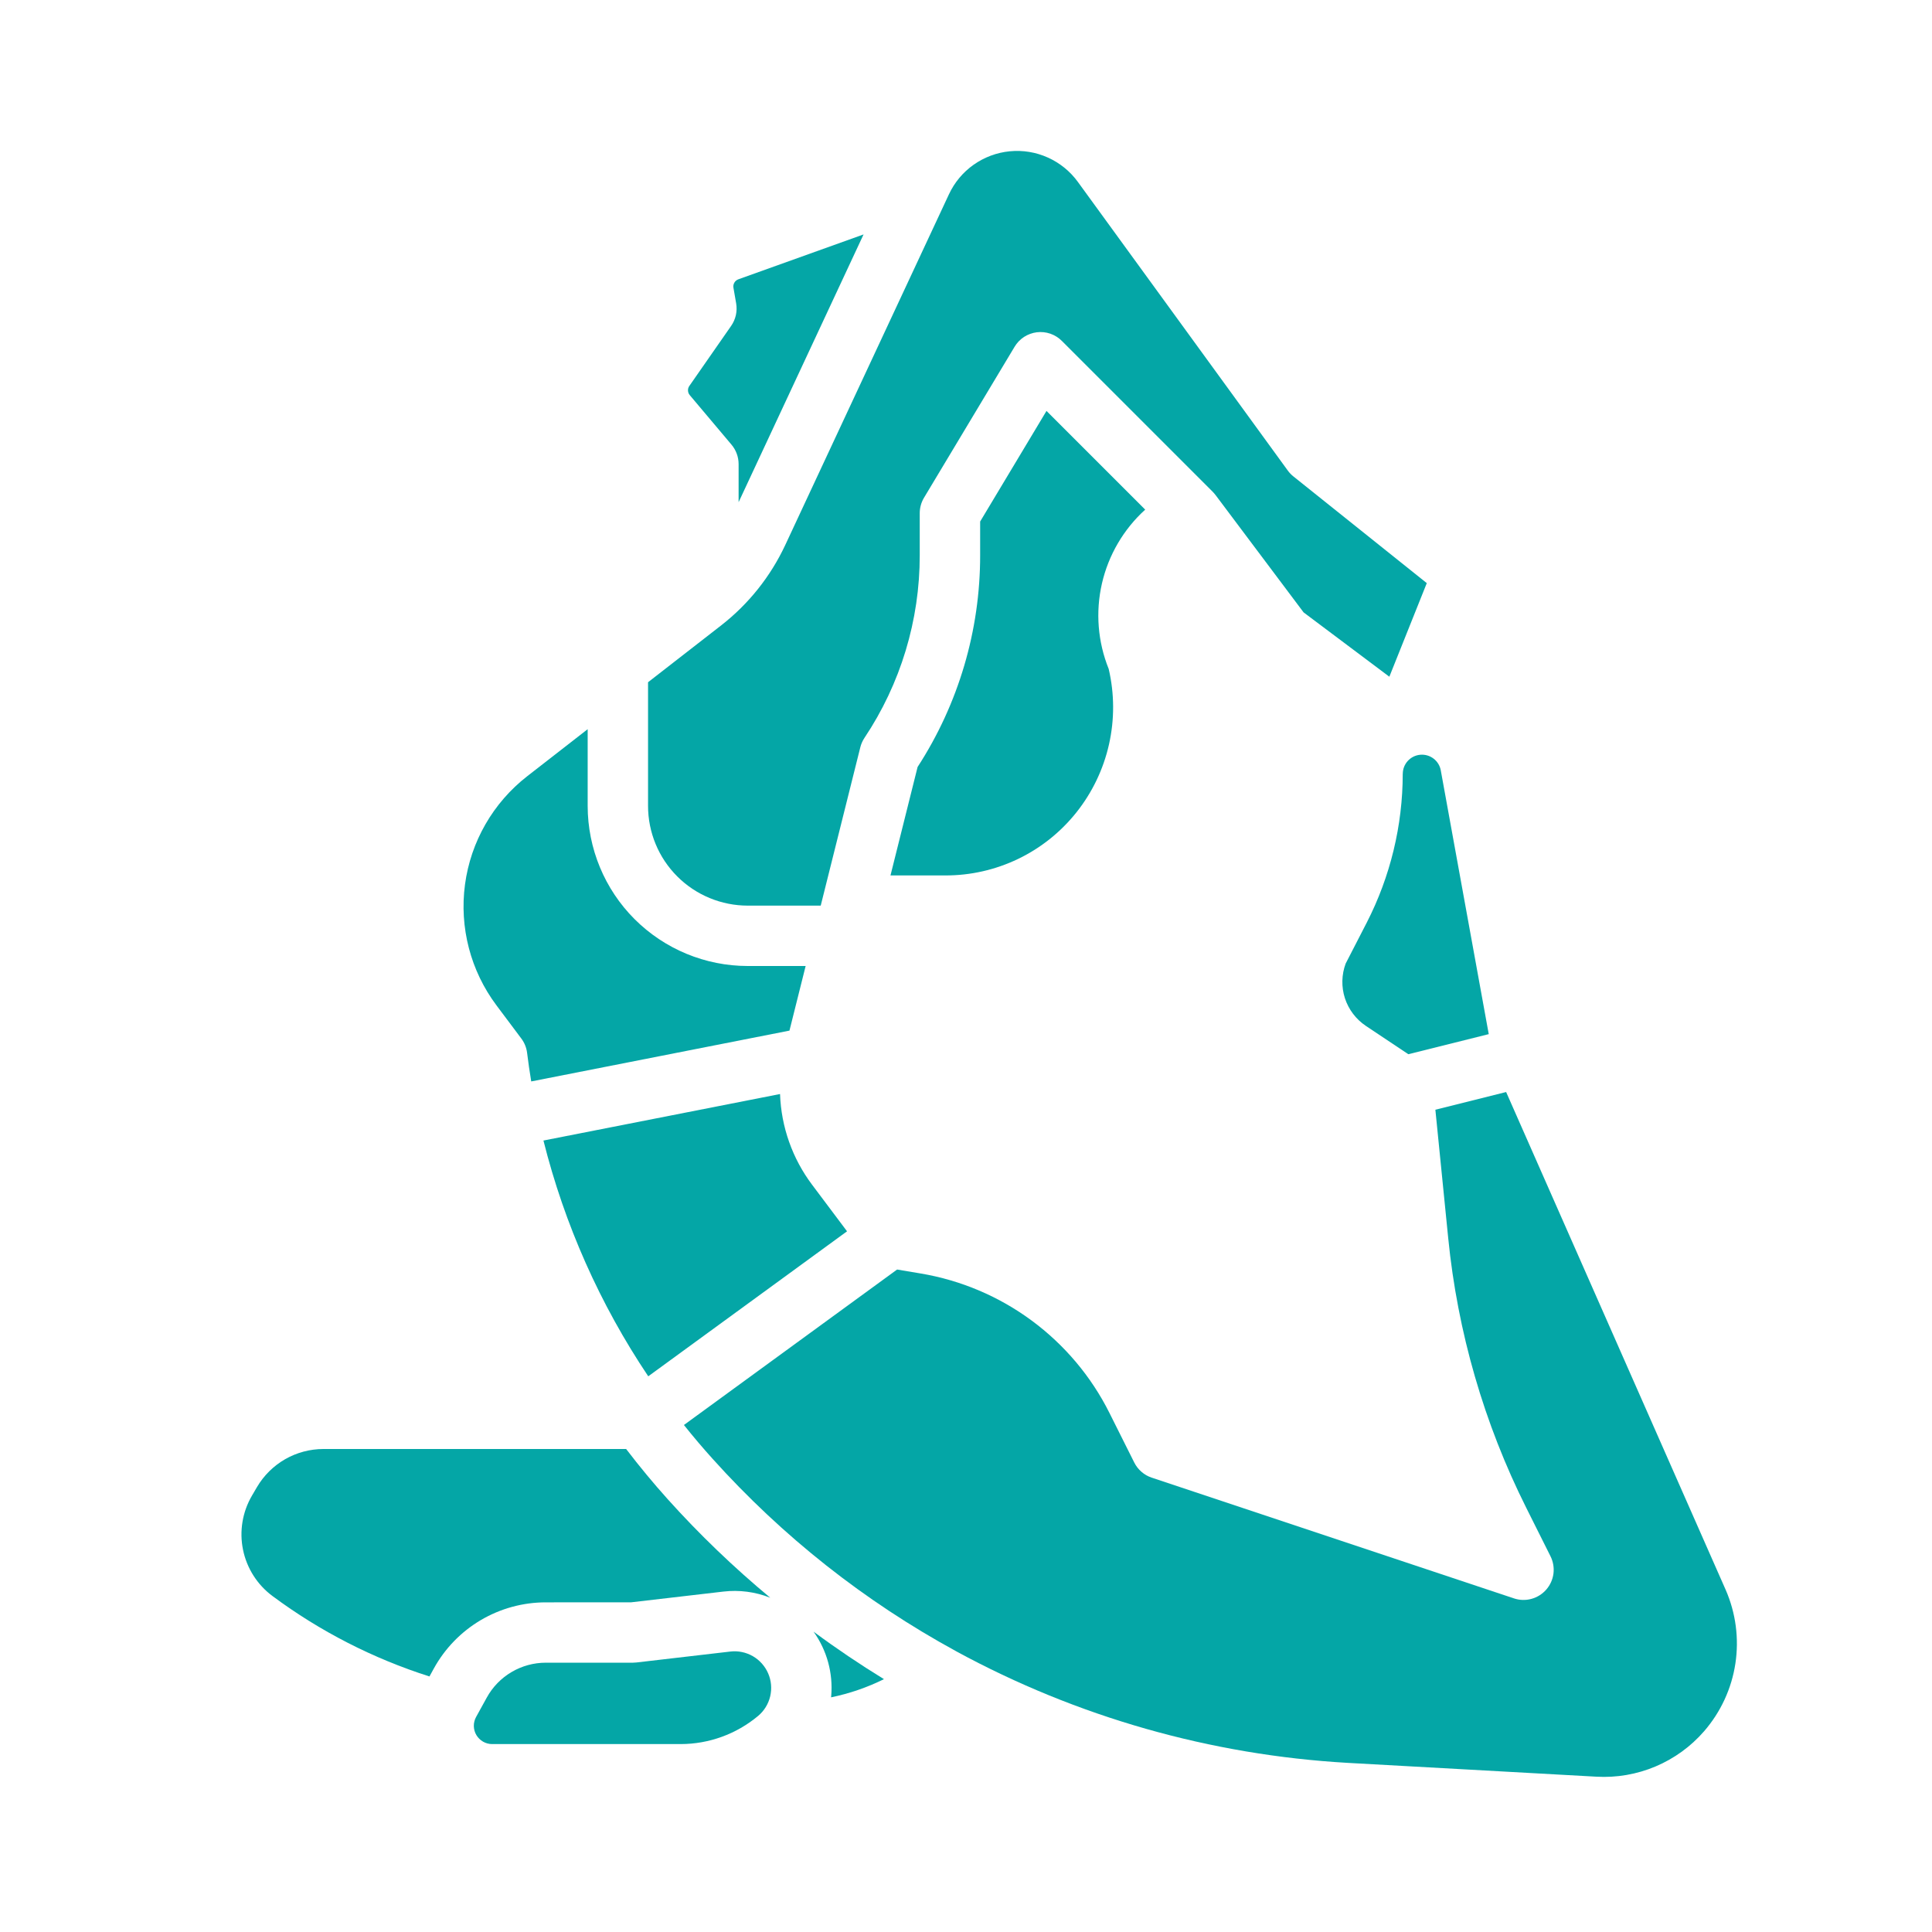
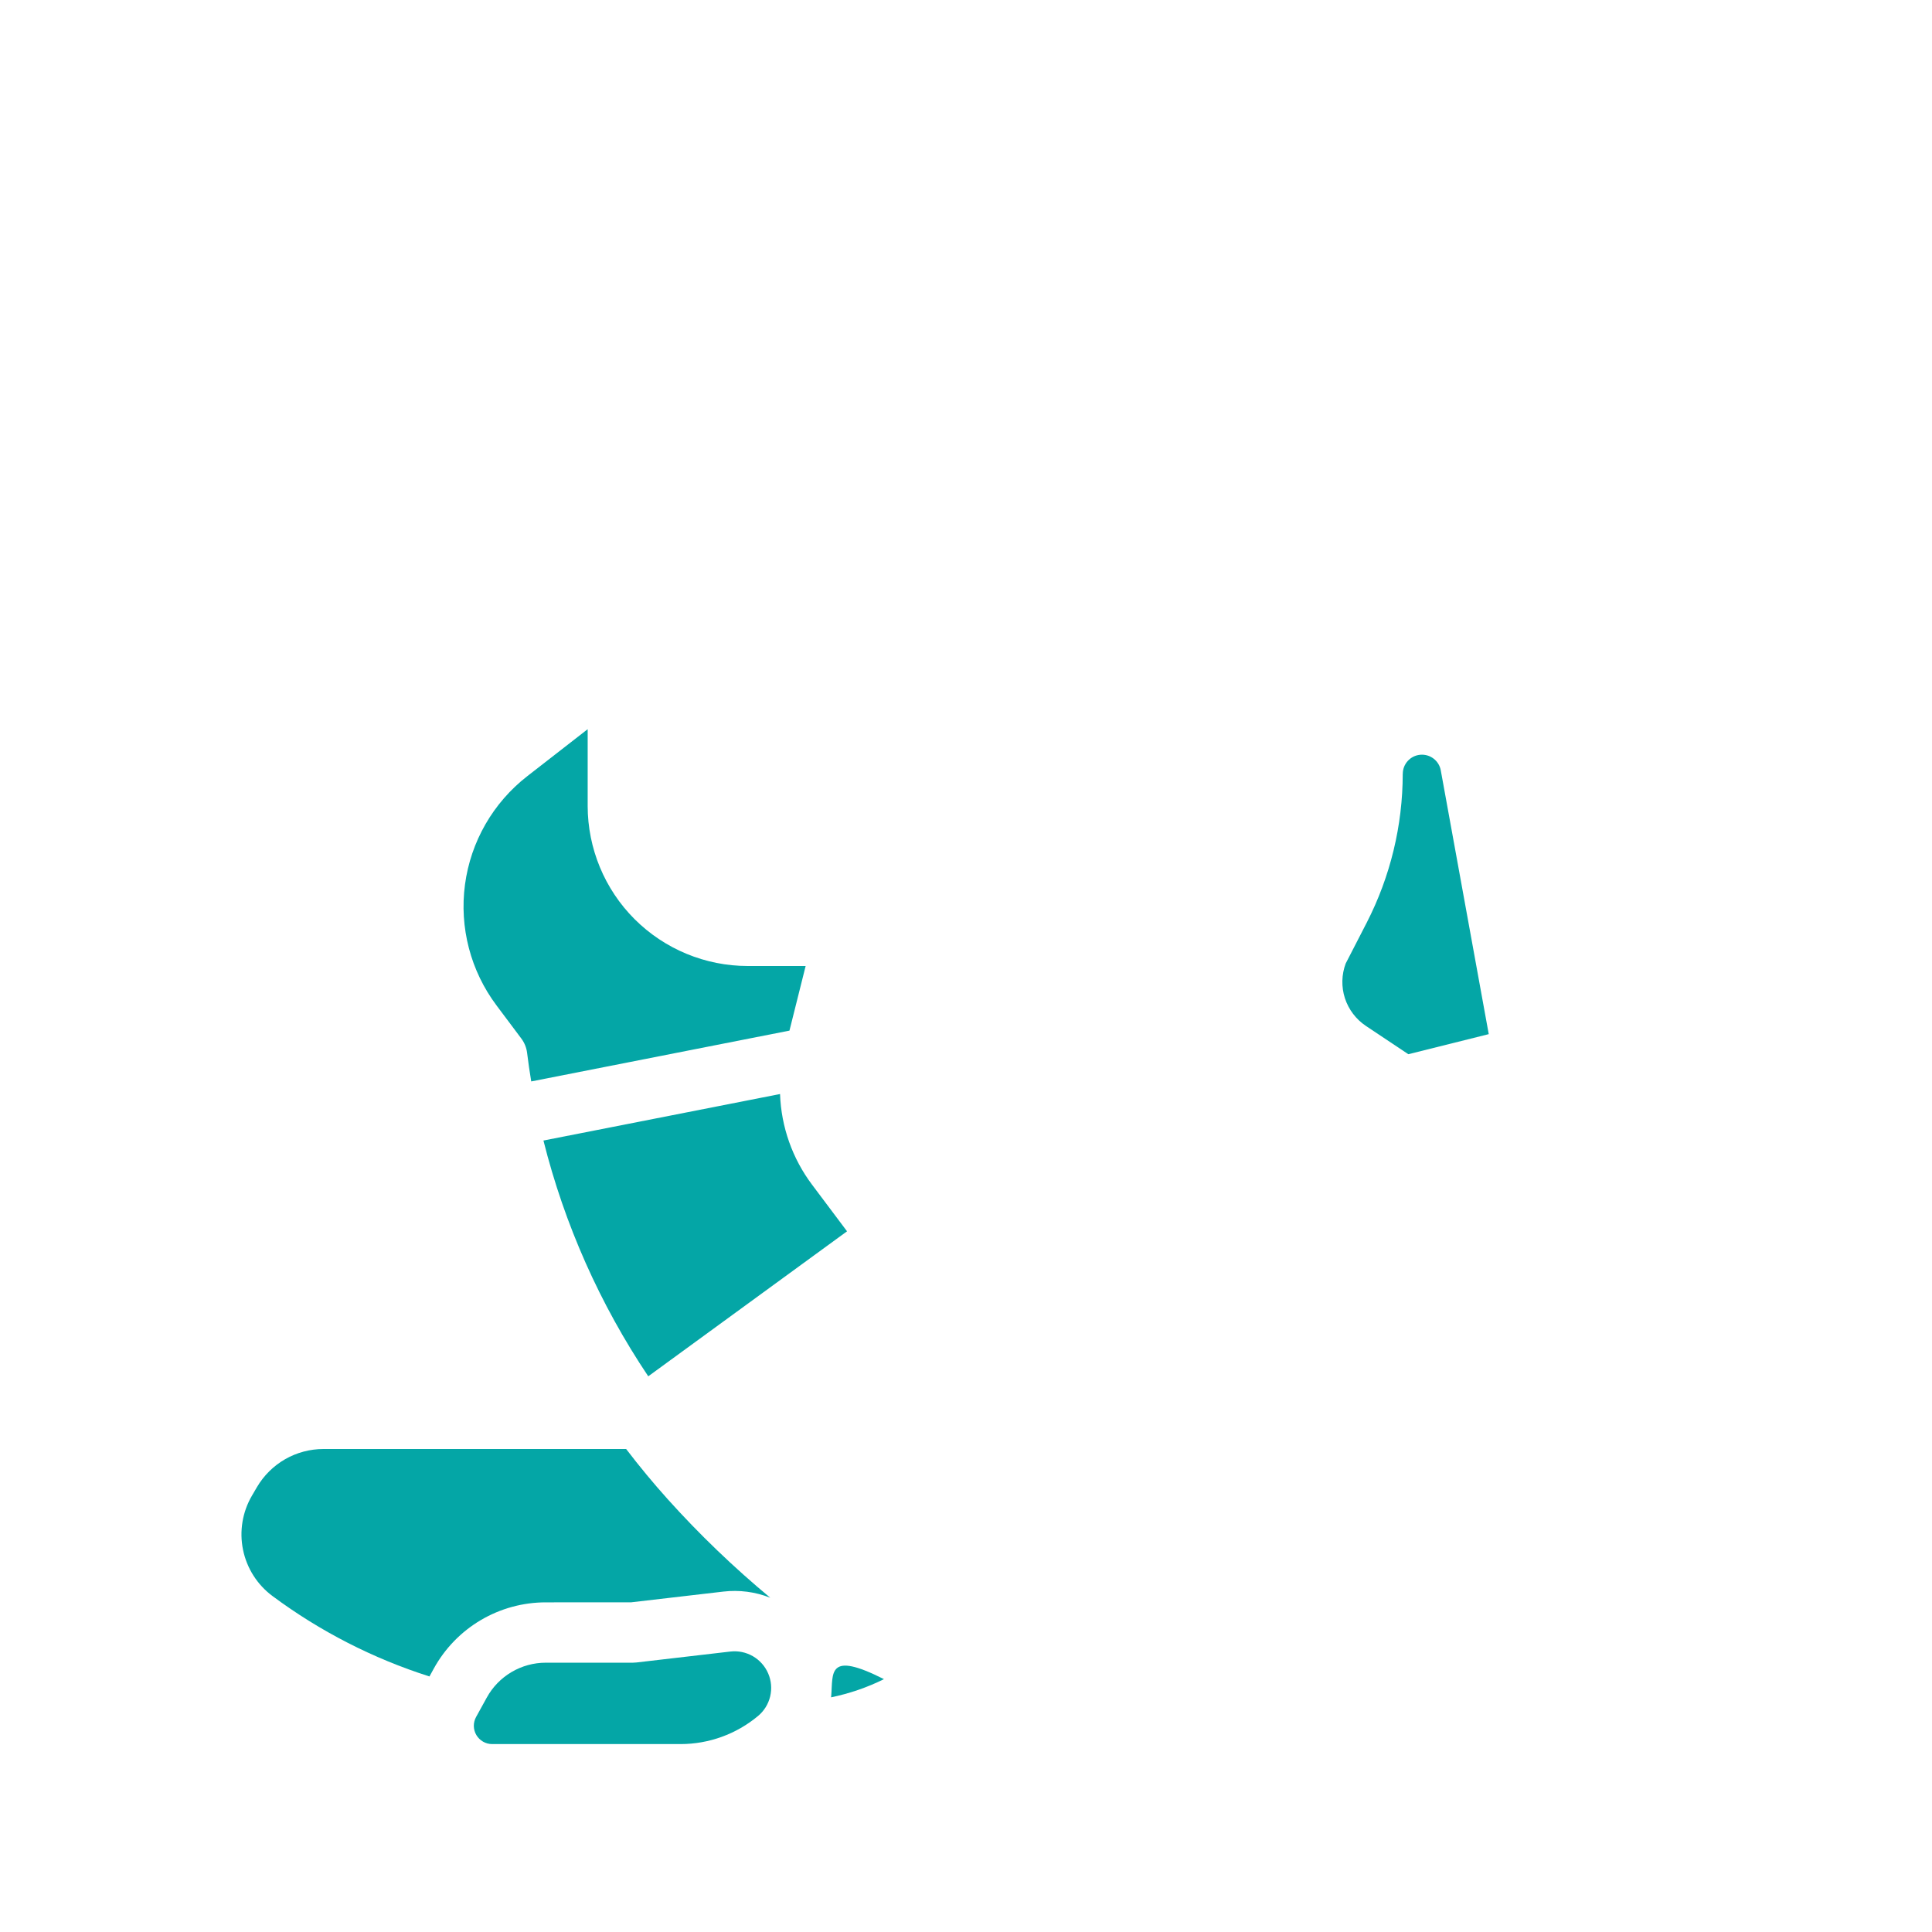
<svg xmlns="http://www.w3.org/2000/svg" width="56" height="56" viewBox="0 0 56 56" fill="none">
  <path d="M22.61 31.711L15.752 33.059C16.363 35.495 17.391 37.807 18.79 39.893L24.552 35.69L23.541 34.343C22.968 33.582 22.643 32.663 22.61 31.711Z" fill="#04A6A6" />
-   <path d="M33.194 14.772L30.333 11.911L28.41 15.117V16.095C28.412 18.272 27.782 20.404 26.597 22.231L25.811 25.375H27.4C28.13 25.377 28.851 25.213 29.509 24.897C30.167 24.581 30.745 24.119 31.2 23.548C31.66 22.97 31.983 22.296 32.145 21.576C32.307 20.855 32.304 20.108 32.136 19.389C31.819 18.603 31.751 17.739 31.94 16.914C32.129 16.089 32.567 15.341 33.194 14.772Z" fill="#04A6A6" />
  <path d="M40.659 22.431C40.658 23.929 40.3 25.406 39.617 26.74L39.005 27.929C38.885 28.252 38.877 28.606 38.983 28.934C39.09 29.262 39.304 29.544 39.59 29.736L40.822 30.557L43.152 29.975L41.762 22.331C41.738 22.195 41.663 22.072 41.552 21.988C41.442 21.904 41.304 21.865 41.166 21.877C41.027 21.89 40.899 21.953 40.805 22.056C40.712 22.158 40.66 22.292 40.66 22.431H40.659Z" fill="#04A6A6" />
-   <path d="M21.674 26.25H23.789L24.936 21.663C24.96 21.565 25.001 21.473 25.056 21.389C26.103 19.822 26.661 17.979 26.659 16.095V14.875C26.659 14.716 26.702 14.561 26.784 14.425L29.409 10.05C29.477 9.936 29.571 9.839 29.682 9.766C29.794 9.694 29.921 9.648 30.052 9.631C30.184 9.615 30.319 9.629 30.444 9.672C30.57 9.716 30.684 9.787 30.778 9.881L35.148 14.251L35.152 14.255L35.153 14.256L35.155 14.259C35.18 14.284 35.203 14.311 35.225 14.339C35.228 14.343 35.232 14.346 35.234 14.35L37.785 17.75L40.271 19.615L41.356 16.902L37.488 13.808C37.427 13.759 37.373 13.702 37.327 13.639L31.242 5.272C31.019 4.965 30.719 4.722 30.374 4.567C30.028 4.411 29.648 4.348 29.27 4.385C28.893 4.421 28.532 4.556 28.222 4.774C27.912 4.993 27.665 5.289 27.505 5.633L22.76 15.8C22.334 16.71 21.699 17.507 20.906 18.125L18.784 19.775V23.36C18.784 23.739 18.859 24.115 19.004 24.466C19.149 24.817 19.362 25.135 19.631 25.404C19.899 25.672 20.218 25.885 20.569 26.03C20.919 26.175 21.295 26.25 21.674 26.25Z" fill="#04A6A6" />
-   <path d="M21.203 12.889C21.336 13.047 21.409 13.247 21.409 13.453V14.556L25.031 6.795L21.401 8.096C21.353 8.114 21.312 8.147 21.286 8.192C21.26 8.236 21.25 8.289 21.259 8.339L21.338 8.795C21.377 9.022 21.325 9.255 21.194 9.444L19.981 11.187C19.953 11.226 19.939 11.274 19.942 11.322C19.944 11.37 19.962 11.416 19.993 11.453L21.203 12.889Z" fill="#04A6A6" />
-   <path d="M50.019 46.08L43.656 31.653L41.605 32.166L41.977 35.886C42.248 38.608 43.014 41.258 44.239 43.704L44.942 45.109C45.019 45.264 45.049 45.438 45.028 45.61C45.006 45.782 44.934 45.943 44.82 46.074C44.707 46.204 44.557 46.299 44.39 46.344C44.224 46.39 44.047 46.385 43.883 46.33L33.383 42.83C33.273 42.794 33.173 42.737 33.086 42.661C32.999 42.586 32.928 42.494 32.877 42.392L32.156 40.951C31.627 39.895 30.855 38.98 29.905 38.278C28.955 37.576 27.853 37.109 26.689 36.913L26.003 36.798L19.824 41.304C20.091 41.639 20.369 41.967 20.654 42.283C22.674 44.53 25.062 46.417 27.716 47.863L27.72 47.866C31.218 49.768 35.094 50.871 39.069 51.098L46.269 51.498C46.856 51.532 47.444 51.431 47.986 51.202C48.529 50.973 49.011 50.623 49.397 50.178C49.877 49.623 50.191 48.944 50.301 48.219C50.411 47.494 50.313 46.752 50.019 46.08Z" fill="#04A6A6" />
-   <path d="M24.093 49.16C24.092 49.173 24.09 49.185 24.089 49.198C24.62 49.089 25.136 48.912 25.622 48.671C24.921 48.241 24.24 47.782 23.581 47.294C23.969 47.835 24.15 48.497 24.093 49.16Z" fill="#04A6A6" />
+   <path d="M24.093 49.16C24.092 49.173 24.09 49.185 24.089 49.198C24.62 49.089 25.136 48.912 25.622 48.671C23.969 47.835 24.15 48.497 24.093 49.16Z" fill="#04A6A6" />
  <path d="M21.169 47.871L18.445 48.188C18.412 48.192 18.378 48.194 18.344 48.194H15.819C15.47 48.194 15.127 48.288 14.826 48.466C14.525 48.644 14.277 48.899 14.109 49.206L13.8 49.767C13.756 49.847 13.733 49.938 13.734 50.03C13.736 50.123 13.761 50.213 13.808 50.292C13.855 50.371 13.922 50.437 14.002 50.483C14.082 50.529 14.172 50.553 14.265 50.553H19.729C20.549 50.552 21.343 50.264 21.973 49.738C22.148 49.592 22.271 49.393 22.324 49.171C22.377 48.949 22.357 48.715 22.266 48.505C22.176 48.296 22.021 48.121 21.823 48.006C21.625 47.892 21.396 47.844 21.169 47.871H21.169Z" fill="#04A6A6" />
  <path d="M15.109 30.1C15.201 30.222 15.259 30.365 15.278 30.516C15.312 30.792 15.352 31.069 15.398 31.346L22.883 29.873L23.352 28H21.674C20.444 28 19.264 27.511 18.393 26.641C17.523 25.771 17.035 24.59 17.034 23.36V21.136L15.282 22.499C14.292 23.269 13.644 24.397 13.478 25.639C13.312 26.882 13.64 28.14 14.392 29.143L15.109 30.1Z" fill="#04A6A6" />
  <path d="M18.293 46.444L20.966 46.133C21.427 46.079 21.894 46.14 22.326 46.311C21.267 45.431 20.273 44.477 19.353 43.454C18.934 42.988 18.531 42.5 18.149 42H9.372C8.983 42.001 8.601 42.103 8.264 42.296C7.927 42.49 7.646 42.768 7.449 43.103L7.305 43.349C7.027 43.822 6.934 44.382 7.044 44.92C7.154 45.459 7.459 45.937 7.901 46.264C9.277 47.286 10.814 48.073 12.448 48.593L12.575 48.362C12.895 47.781 13.365 47.297 13.935 46.96C14.506 46.623 15.157 46.445 15.819 46.445L18.293 46.444Z" fill="#04A6A6" />
</svg>